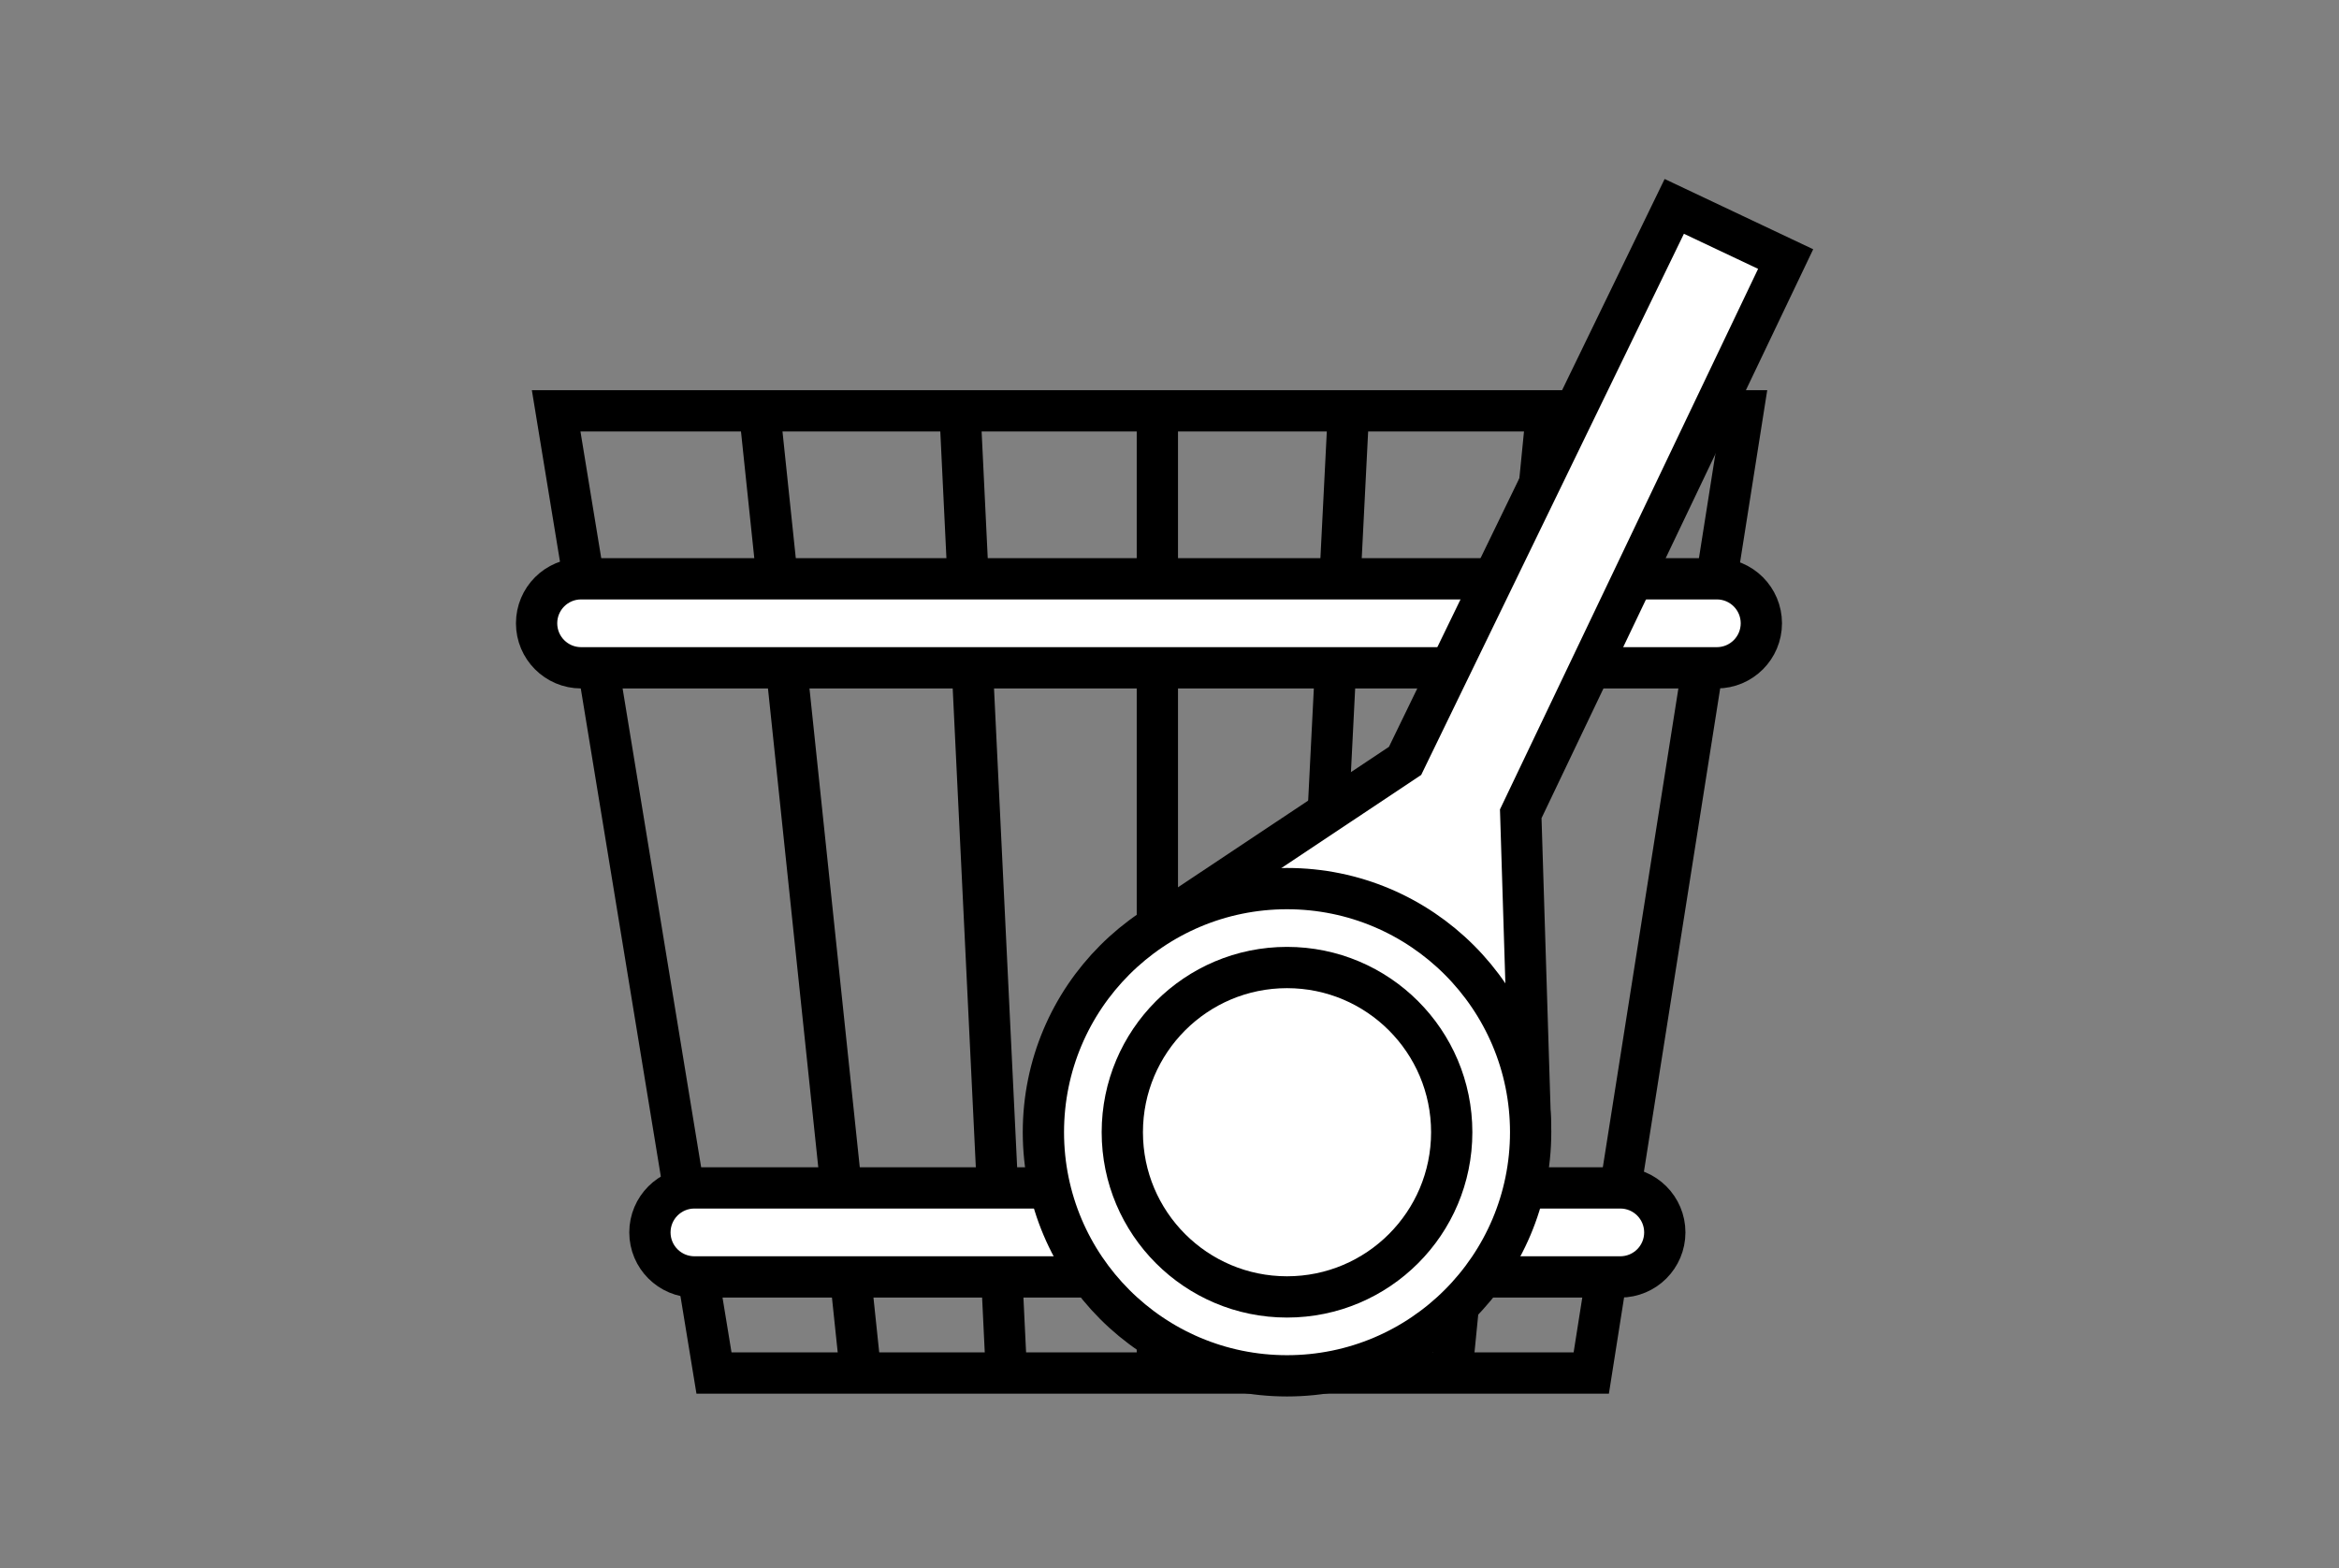
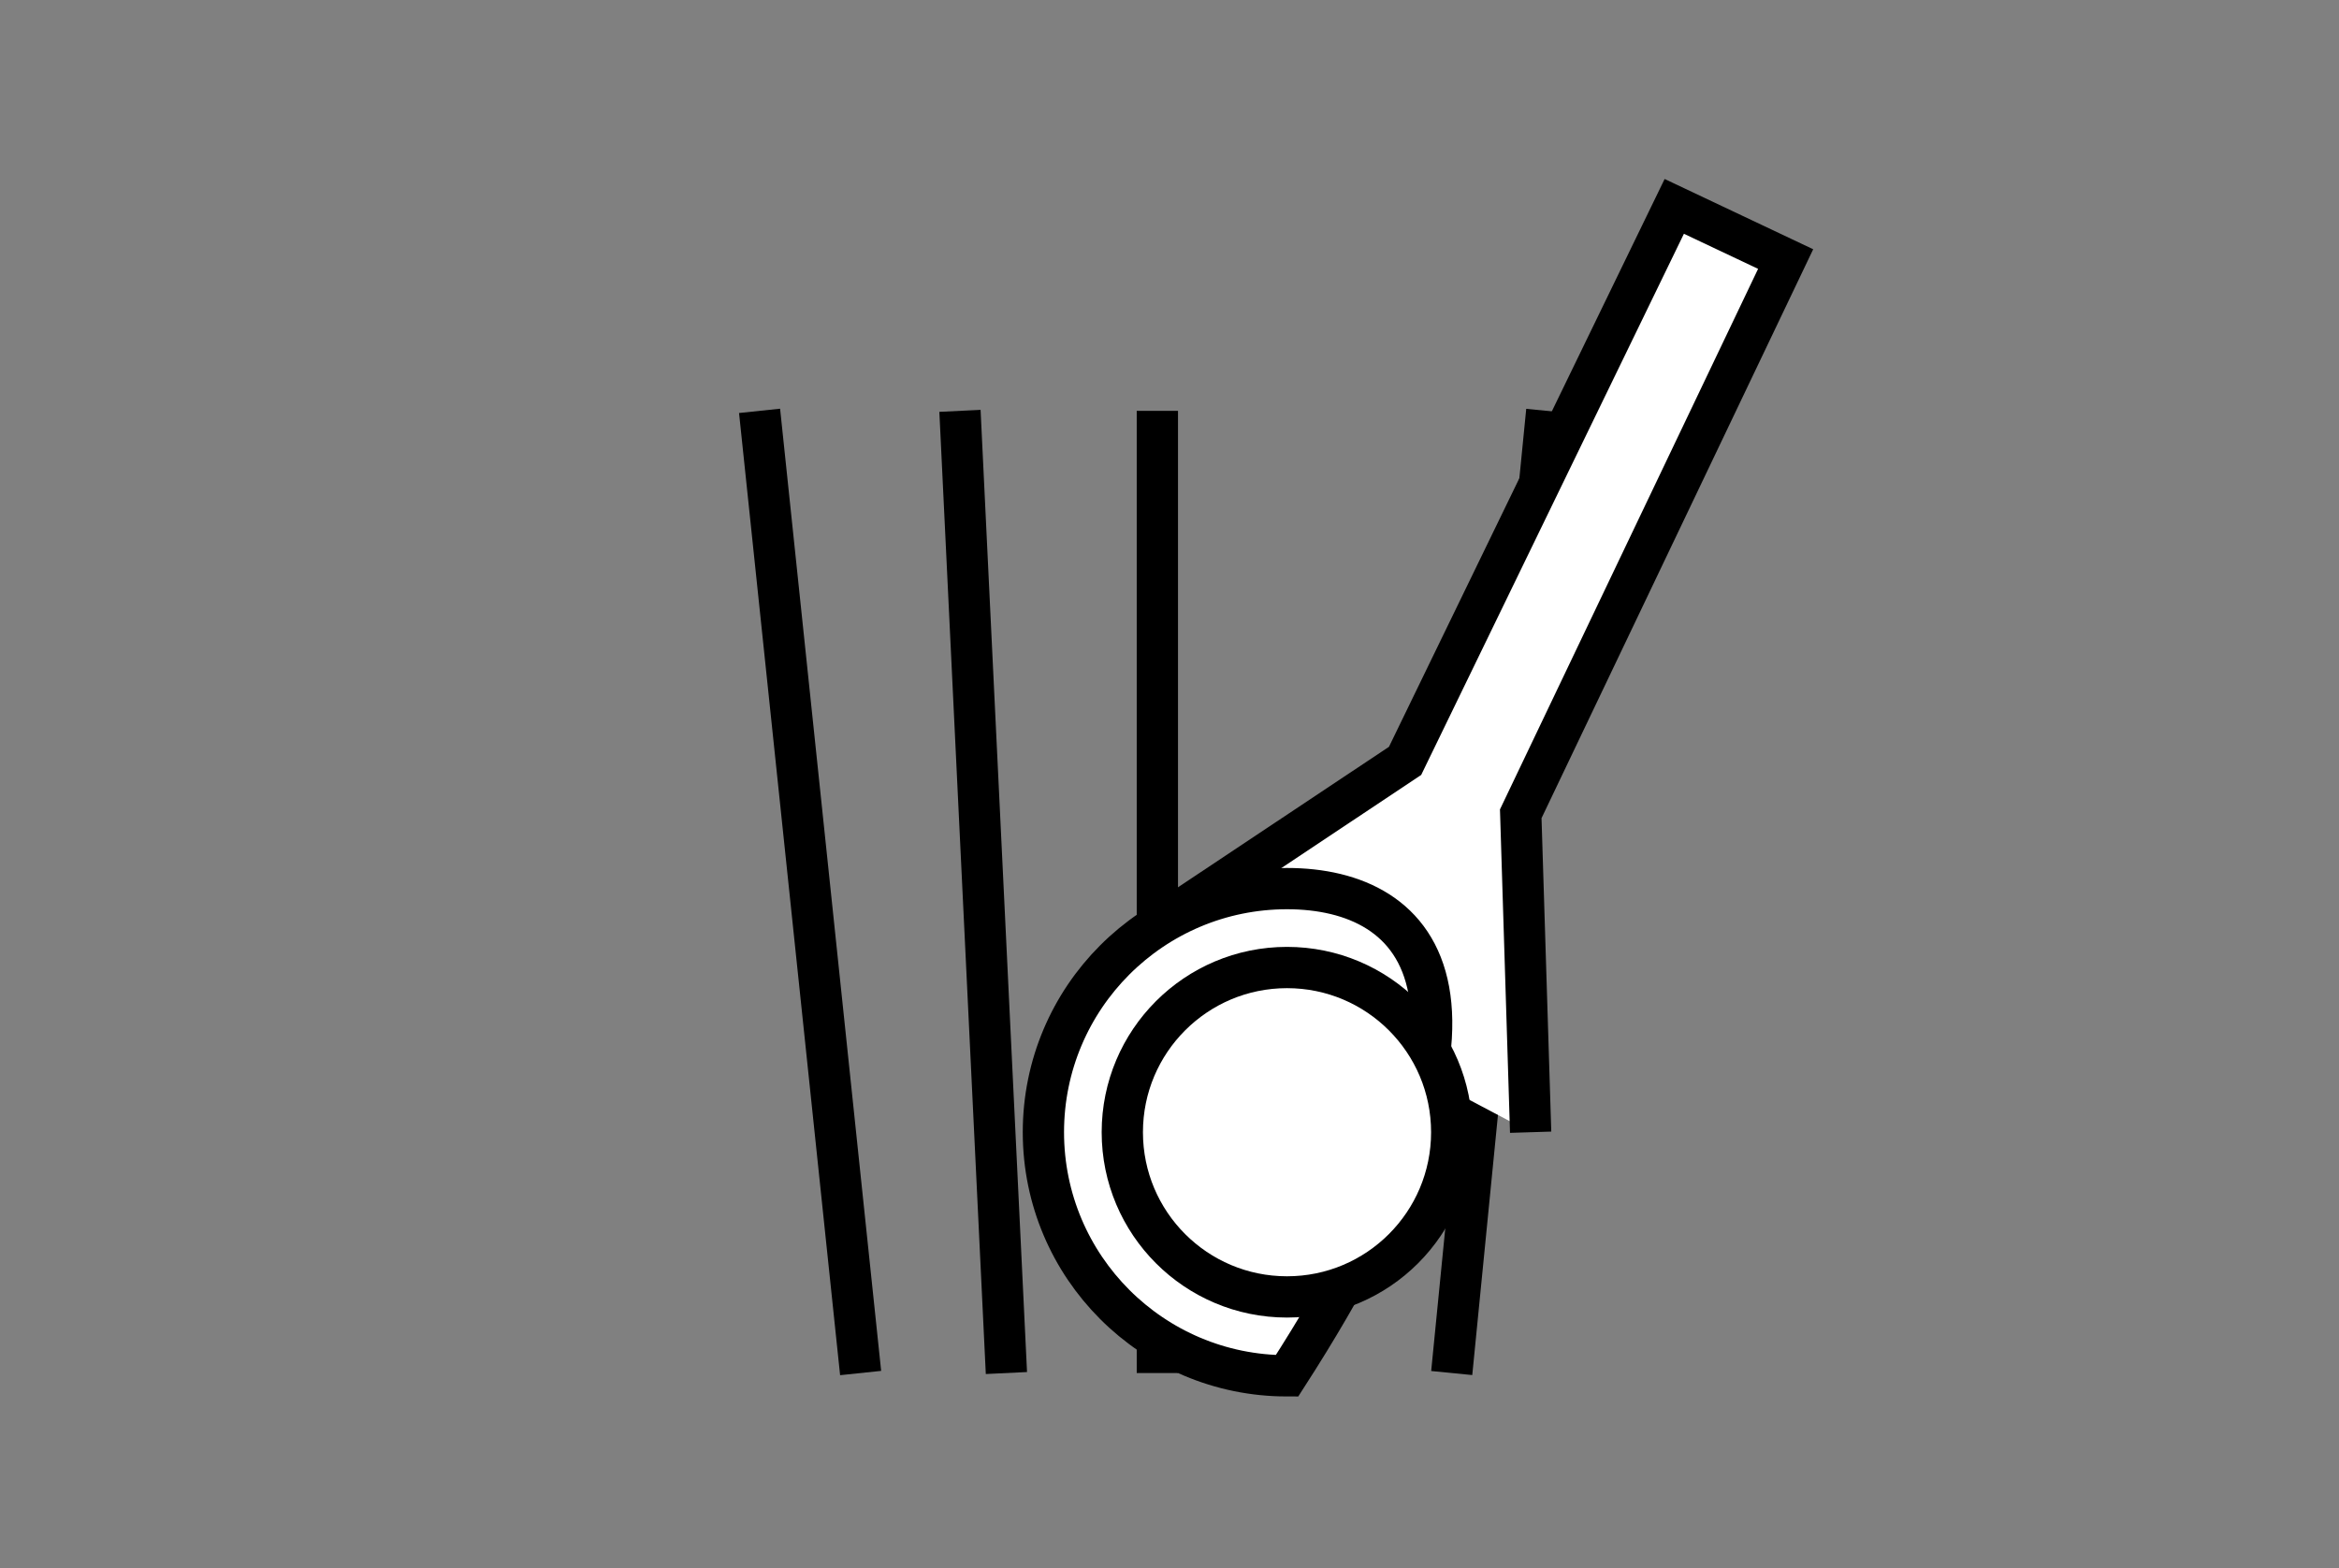
<svg xmlns="http://www.w3.org/2000/svg" width="170" height="114" viewBox="0 0 170 114" fill="none">
  <rect x="0" y="0" width="170" height="114" fill="#808080" stroke="none" />
-   <path d="M40.422 29.862H126.688L115.654 99.797H51.893L40.422 29.862Z" stroke="black" stroke-width="3" stroke-miterlimit="10" />
  <path d="M55.206 29.862L62.551 99.797" stroke="black" stroke-width="3" stroke-miterlimit="10" />
  <path d="M69.771 29.862L73.147 99.797" stroke="black" stroke-width="3" stroke-miterlimit="10" />
  <path d="M84.118 29.862V99.797" stroke="black" stroke-width="3" stroke-miterlimit="10" />
-   <path d="M98.011 29.862L94.479 99.797" stroke="black" stroke-width="3" stroke-miterlimit="10" />
  <path d="M112.42 29.862L105.512 99.797" stroke="black" stroke-width="3" stroke-miterlimit="10" />
-   <path d="M124.781 42.068H42.235C40.448 42.068 39 43.516 39 45.303C39 47.089 40.448 48.538 42.235 48.538H124.781C126.568 48.538 128.016 47.089 128.016 45.303C128.016 43.516 126.568 42.068 124.781 42.068Z" fill="white" stroke="black" stroke-width="3" stroke-miterlimit="10" />
-   <path d="M117.764 86.341H50.471C48.684 86.341 47.236 87.79 47.236 89.576C47.236 91.363 48.684 92.811 50.471 92.811H117.764C119.551 92.811 120.999 91.363 120.999 89.576C120.999 87.79 119.551 86.341 117.764 86.341Z" fill="white" stroke="black" stroke-width="3" stroke-miterlimit="10" />
  <path d="M83.555 67.666L102.121 55.304L121.687 15L129.782 18.829L110.529 59.149L111.248 82.294" fill="white" />
  <path d="M83.555 67.666L102.121 55.304L121.687 15L129.782 18.829L110.529 59.149L111.248 82.294" stroke="black" stroke-width="3" stroke-miterlimit="10" />
-   <path d="M93.541 100C103.32 100 111.248 92.073 111.248 82.293C111.248 72.515 103.32 64.587 93.541 64.587C83.762 64.587 75.835 72.515 75.835 82.293C75.835 92.073 83.762 100 93.541 100Z" fill="white" stroke="black" stroke-width="3" stroke-miterlimit="10" />
+   <path d="M93.541 100C111.248 72.515 103.32 64.587 93.541 64.587C83.762 64.587 75.835 72.515 75.835 82.293C75.835 92.073 83.762 100 93.541 100Z" fill="white" stroke="black" stroke-width="3" stroke-miterlimit="10" />
  <path d="M93.541 94.265C100.153 94.265 105.512 88.905 105.512 82.294C105.512 75.682 100.153 70.323 93.541 70.323C86.93 70.323 81.57 75.682 81.57 82.294C81.57 88.905 86.93 94.265 93.541 94.265Z" fill="white" stroke="black" stroke-width="3" stroke-miterlimit="10" />
</svg>